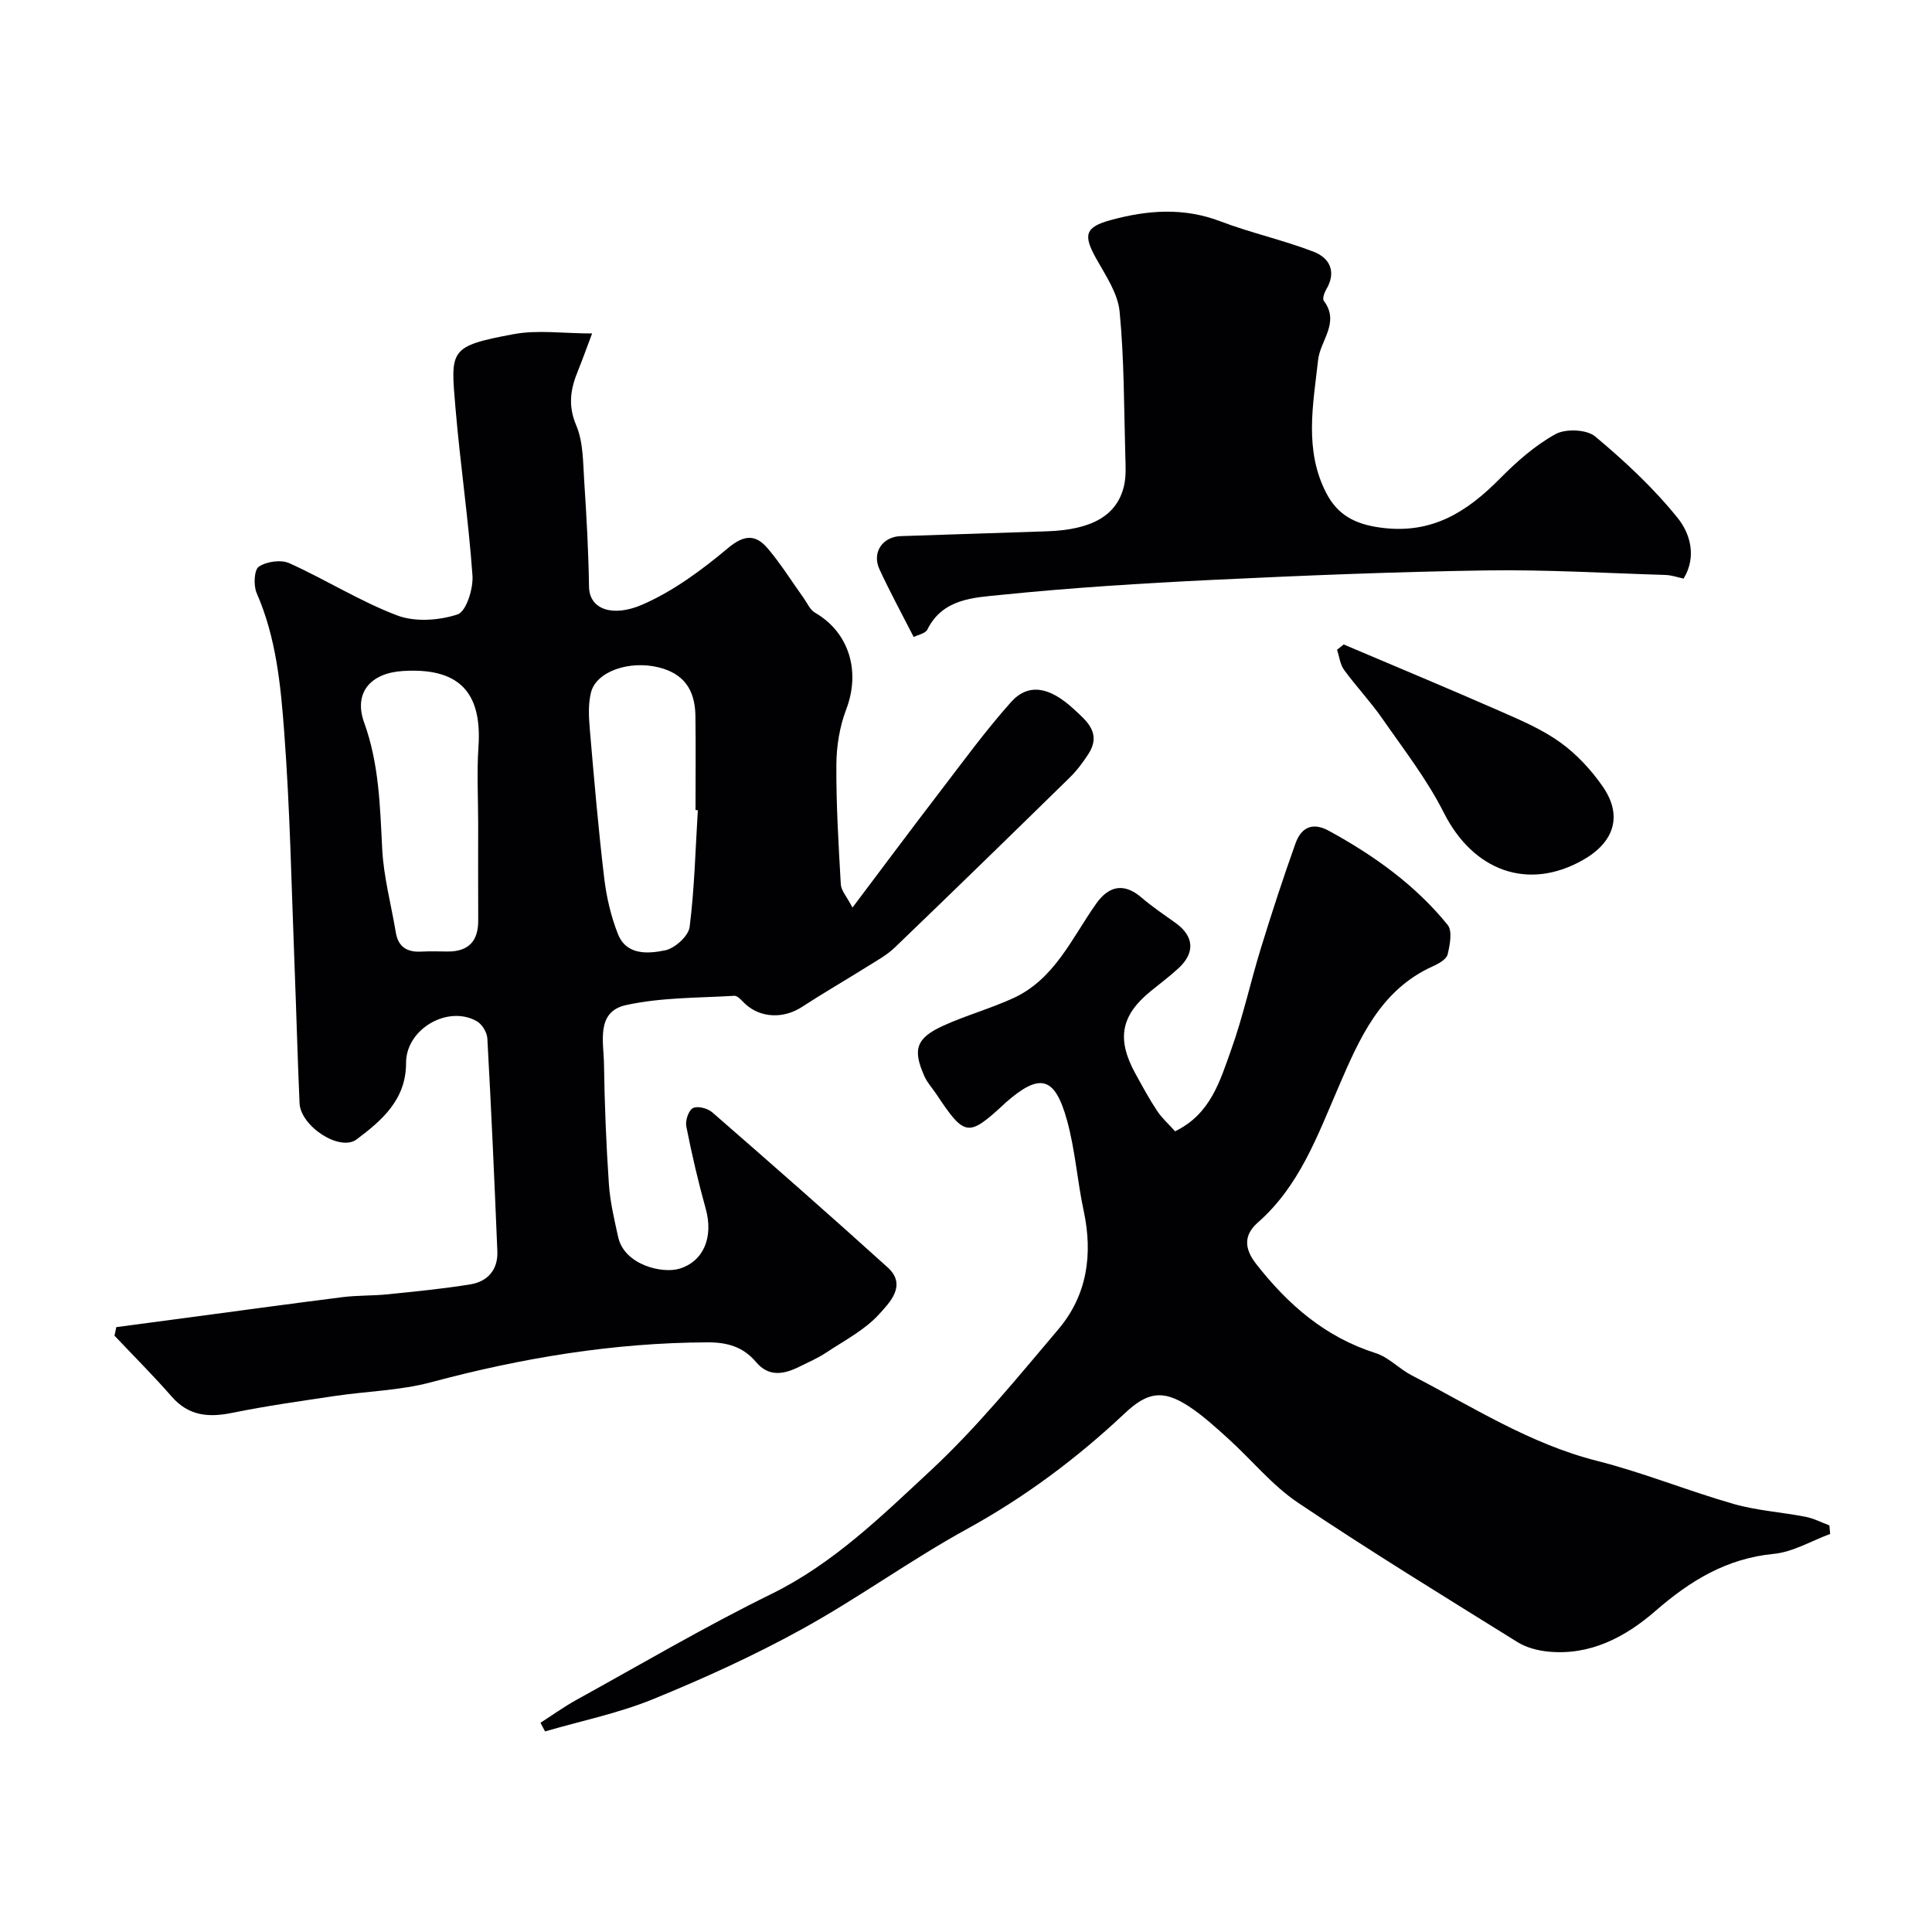
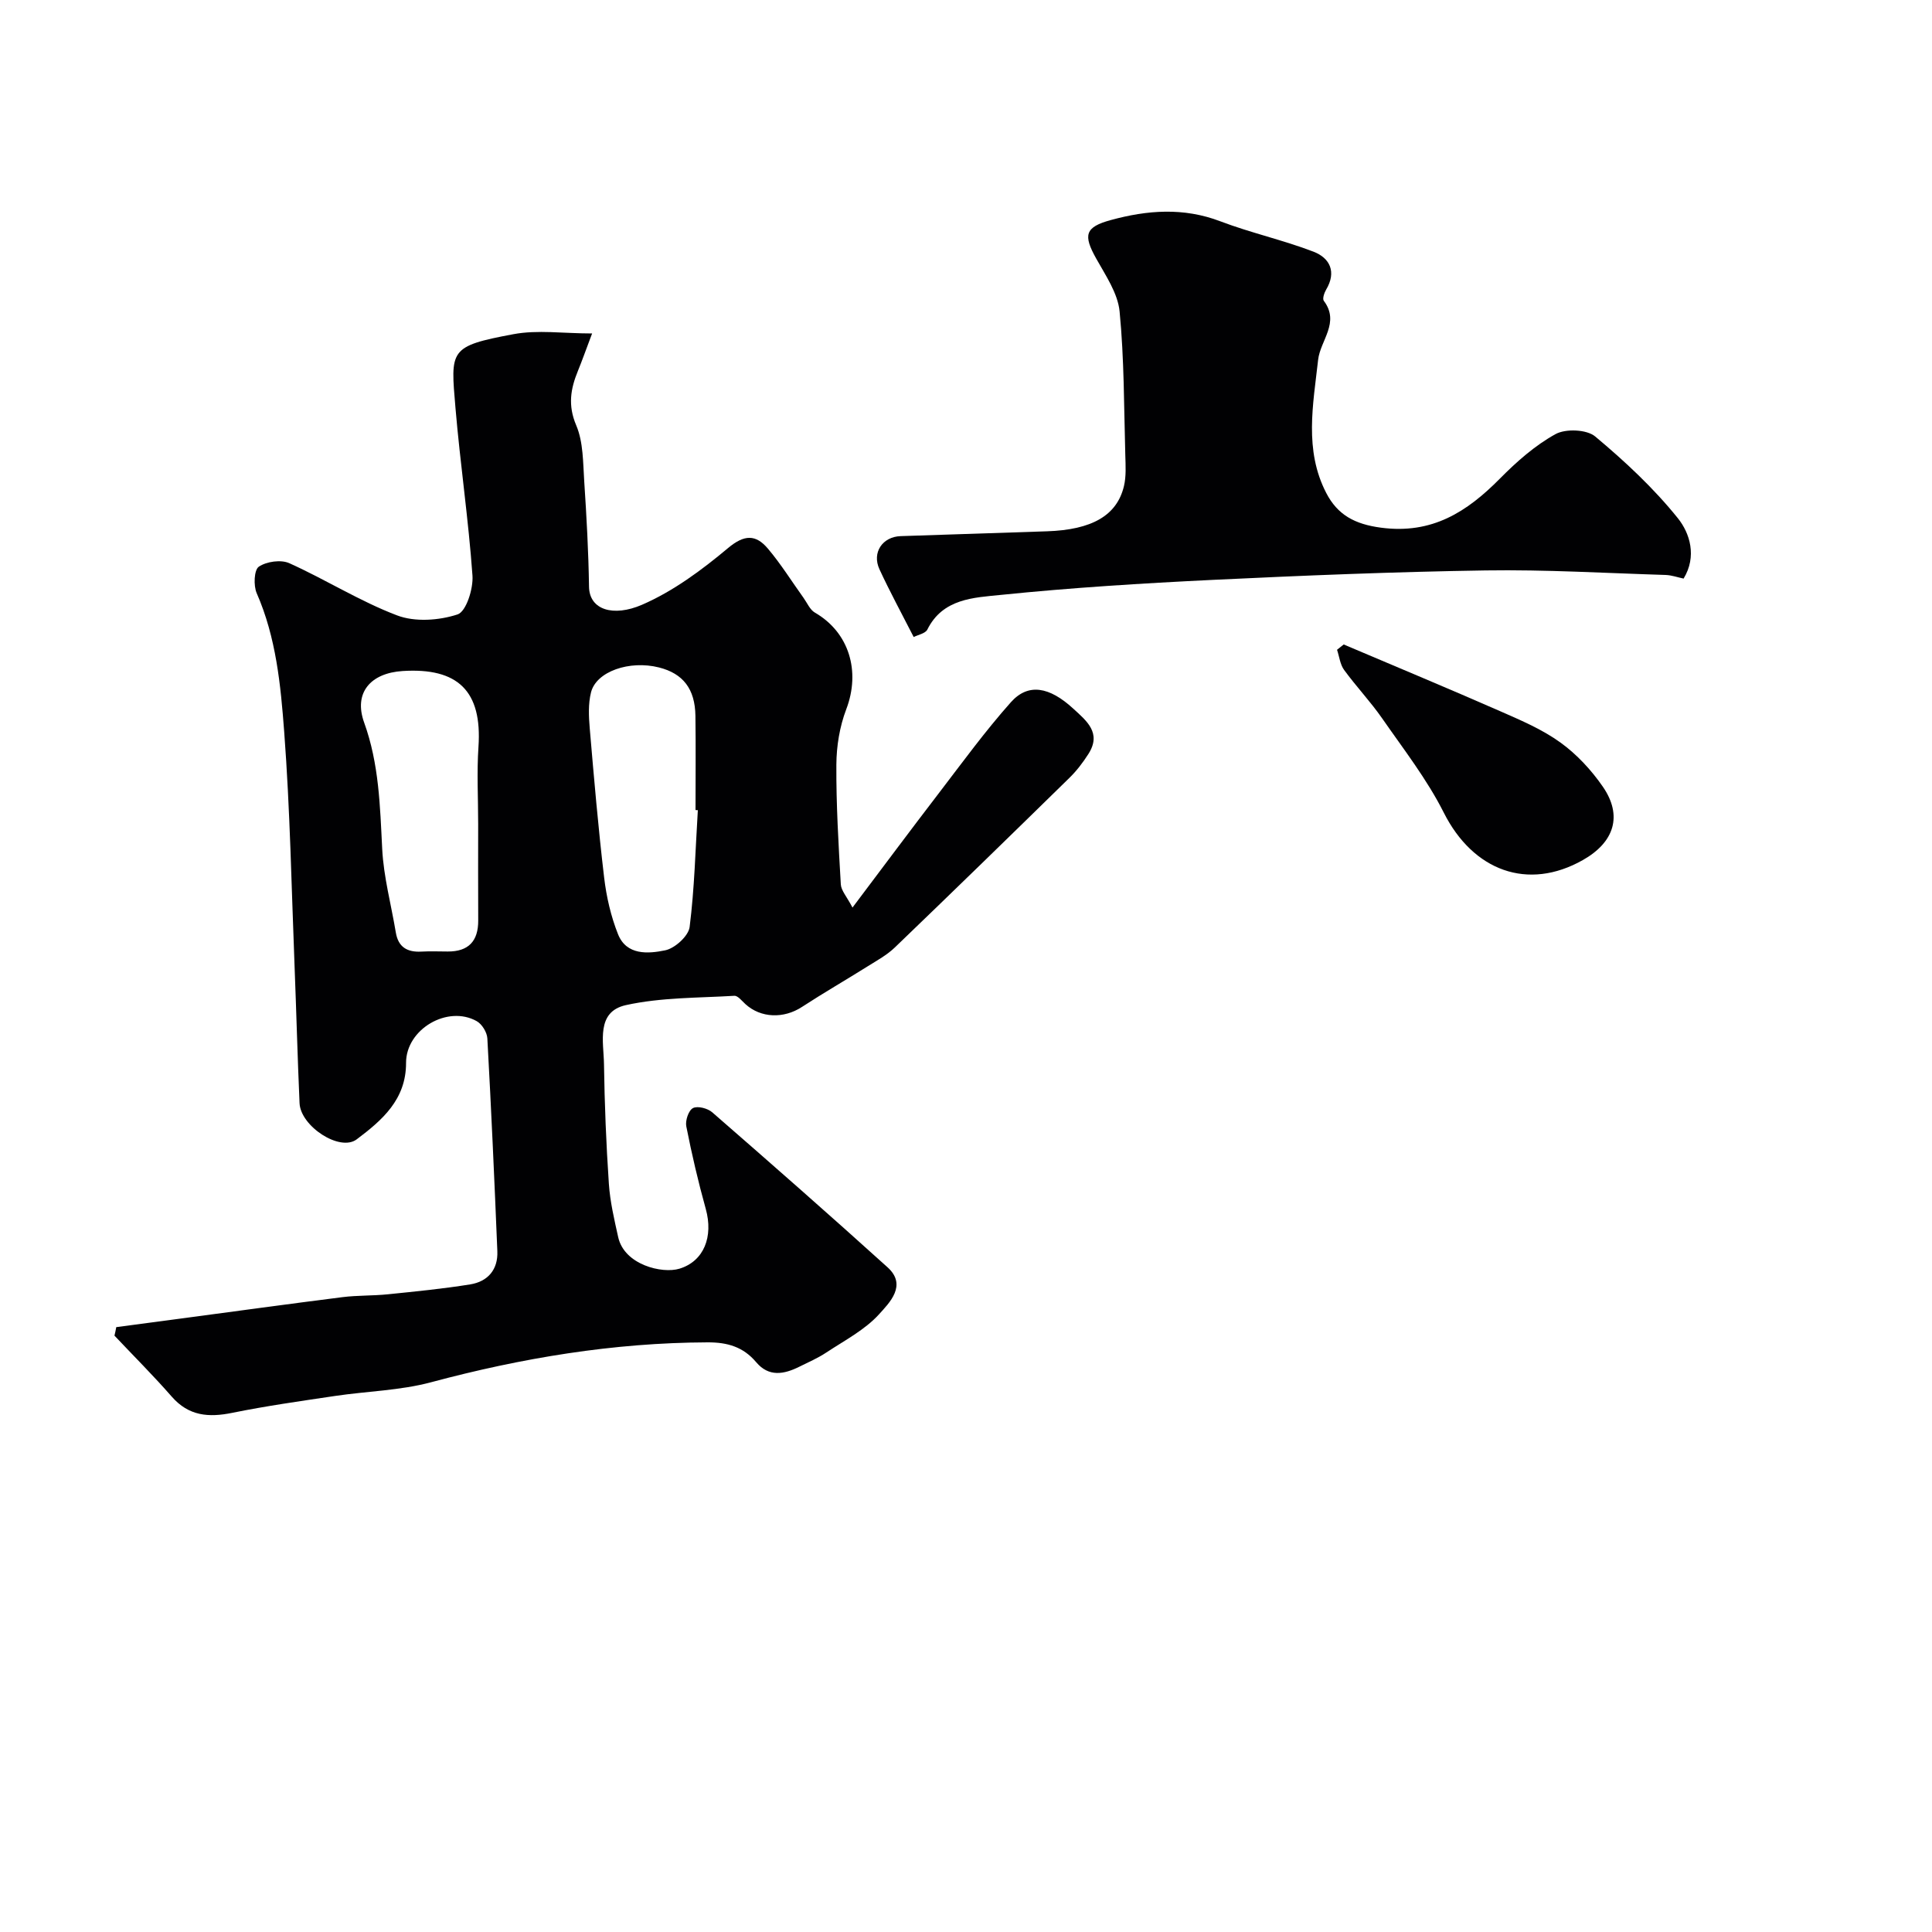
<svg xmlns="http://www.w3.org/2000/svg" enable-background="new 0 0 400 400" viewBox="0 0 400 400">
  <g fill="#010103">
    <path d="m24.07 274.77c4.44-.59 8.87-1.18 13.31-1.77 11.18-1.49 22.35-3.03 33.53-4.44 3.11-.39 6.27-.27 9.39-.59 5.69-.58 11.4-1.14 17.05-2.05 3.65-.59 5.78-3.06 5.62-6.87-.6-14.69-1.26-29.39-2.07-44.07-.07-1.25-1.11-2.95-2.2-3.56-6.01-3.38-14.64 1.64-14.63 8.63.02 7.63-5.01 11.92-10.22 15.84-3.49 2.63-11.61-2.71-11.83-7.48-.42-9.43-.66-18.86-1.03-28.3-.64-16.2-.93-32.43-2.15-48.59-.73-9.7-1.67-19.53-5.69-28.7-.69-1.57-.55-4.82.43-5.49 1.59-1.08 4.58-1.51 6.31-.73 7.54 3.39 14.62 7.89 22.32 10.81 3.7 1.41 8.68 1.06 12.52-.2 1.78-.58 3.28-5.31 3.09-8.03-.82-11.6-2.54-23.13-3.52-34.73-1.02-12.05-1.37-12.76 12-15.26 5-.94 10.33-.15 16.29-.15-1.33 3.52-2.08 5.65-2.93 7.73-1.53 3.73-2.12 7.15-.36 11.29 1.48 3.48 1.4 7.69 1.66 11.61.48 7.26.88 14.53.99 21.8.07 4.82 5.05 6.3 10.97 3.74 6.44-2.79 12.37-7.18 17.8-11.73 3.41-2.86 5.77-2.84 8.26.1 2.71 3.2 4.94 6.8 7.39 10.21.75 1.05 1.32 2.45 2.34 3.04 7.08 4.08 9.5 12.13 6.5 20.01-1.37 3.59-2.03 7.65-2.05 11.5-.05 8.25.45 16.51.92 24.75.07 1.29 1.22 2.51 2.42 4.81 6.29-8.35 12.02-16.05 17.86-23.66 4.88-6.37 9.61-12.88 14.94-18.86 3.58-4.01 7.97-3.2 12.89 1.32 2.79 2.56 5.93 5.04 3.16 9.39-1.14 1.79-2.46 3.52-3.97 4.99-11.99 11.74-24.01 23.45-36.11 35.08-1.62 1.56-3.67 2.68-5.6 3.89-4.53 2.84-9.16 5.51-13.64 8.43-3.77 2.46-8.51 2.32-11.7-.59-.72-.65-1.56-1.76-2.29-1.72-7.51.45-15.18.32-22.46 1.93-6.22 1.38-4.6 7.61-4.53 12.21.12 8.27.45 16.54 1.01 24.79.25 3.71 1.12 7.39 1.93 11.04 1.27 5.73 9.1 7.62 12.68 6.53 5.08-1.55 7.05-6.63 5.45-12.38-1.57-5.64-2.9-11.35-4.03-17.09-.24-1.19.47-3.31 1.38-3.78.95-.5 3.04.04 3.99.87 12.19 10.61 24.33 21.27 36.31 32.1 4.1 3.71.36 7.34-1.72 9.66-2.96 3.28-7.17 5.46-10.95 7.96-1.76 1.17-3.72 2.02-5.62 2.96-3.16 1.57-6.3 2.17-8.92-.94-2.67-3.17-5.95-4.13-10.08-4.11-19.48.07-38.45 3.23-57.23 8.26-6.42 1.72-13.27 1.85-19.9 2.84-7.1 1.06-14.22 2.06-21.25 3.49-4.9 1-9.02.68-12.55-3.36-3.79-4.34-7.89-8.42-11.85-12.62.15-.59.26-1.17.37-1.76zm74.93-104.16c0-5.32-.3-10.67.06-15.97.8-11.63-4.31-16.44-15.71-15.71-6.6.42-10.2 4.47-7.95 10.69 3.08 8.52 3.28 17.27 3.73 26.13.29 5.8 1.86 11.54 2.82 17.31.5 3.03 2.36 4.11 5.26 3.96 1.83-.1 3.66-.03 5.49-.02 4.31.02 6.33-2.16 6.31-6.43-.04-6.65-.01-13.31-.01-19.96zm45.48-2.87c-.16-.01-.32-.02-.48-.03 0-6.5.07-13-.02-19.5-.08-5.59-2.56-8.76-7.54-10.02-6.1-1.54-13 .82-14.08 5.17-.59 2.36-.47 4.97-.26 7.44.88 10.3 1.76 20.61 2.98 30.88.47 3.99 1.4 8.04 2.88 11.75 1.76 4.4 6.25 4.05 9.77 3.32 2-.41 4.81-2.96 5.05-4.82 1.01-8 1.2-16.11 1.7-24.19z" />
-     <path d="m378.91 317.59c-3.88 1.43-7.68 3.73-11.66 4.12-9.78.95-17.31 5.55-24.52 11.83-6.19 5.38-13.51 9.29-22.26 8.4-2.15-.22-4.48-.83-6.29-1.96-15.23-9.48-30.54-18.85-45.43-28.85-5.35-3.59-9.56-8.83-14.39-13.21-2.67-2.42-5.37-4.9-8.38-6.85-5.33-3.44-8.52-2.79-13.14 1.57-9.91 9.32-20.69 17.37-32.7 23.96-11.63 6.39-22.44 14.27-34.07 20.68-9.96 5.49-20.39 10.24-30.93 14.54-7.15 2.91-14.84 4.48-22.29 6.65-.32-.6-.63-1.19-.95-1.79 2.48-1.59 4.88-3.32 7.45-4.74 13.41-7.4 26.64-15.19 40.37-21.93 12.79-6.28 22.73-16.05 32.84-25.44 9.63-8.94 18.02-19.27 26.55-29.34 5.99-7.07 7.19-15.53 5.25-24.57-1.33-6.2-1.76-12.63-3.45-18.72-2.53-9.16-5.64-9.85-12.74-3.62-.12.11-.23.24-.36.35-7.37 6.79-8.09 6.67-13.96-2.16-.81-1.22-1.86-2.34-2.45-3.66-2.5-5.59-1.74-7.93 3.94-10.51 4.7-2.13 9.73-3.53 14.42-5.67 8.59-3.93 12.15-12.45 17.2-19.59 2.74-3.87 5.92-4.23 9.39-1.24 2.22 1.91 4.67 3.55 7.06 5.26 3.79 2.72 4.07 6.14.61 9.34-1.81 1.67-3.78 3.15-5.69 4.7-6.29 5.08-7.22 9.98-3.21 17.23 1.42 2.57 2.82 5.17 4.44 7.61 1 1.51 2.4 2.76 3.73 4.24 7.37-3.56 9.32-10.49 11.61-16.88 2.46-6.87 4.01-14.06 6.16-21.05 2.24-7.26 4.59-14.49 7.15-21.65 1.15-3.23 3.44-4.54 6.92-2.63 9.32 5.1 17.88 11.2 24.59 19.48 1.02 1.26.47 4.13 0 6.1-.24 1-1.8 1.9-2.96 2.42-11 4.91-15.34 15.09-19.66 25.11-4.36 10.08-8.07 20.43-16.67 27.98-2.92 2.57-2.88 5.35-.37 8.57 6.6 8.45 14.3 15.16 24.76 18.48 2.7.86 4.86 3.26 7.45 4.6 12.53 6.47 24.43 14.18 38.39 17.71 9.56 2.42 18.78 6.2 28.28 8.92 4.82 1.38 9.95 1.69 14.9 2.66 1.69.33 3.28 1.17 4.92 1.78.06.59.11 1.18.15 1.77z" />
    <path d="m189.17 131.89c-2.49-4.88-4.94-9.38-7.09-14.03-1.6-3.47.64-6.74 4.39-6.86 10.09-.33 20.18-.66 30.28-1 9.3-.31 14.49-3.25 15.95-9.35.49-2.06.34-4.3.28-6.45-.28-9.91-.22-19.87-1.18-29.72-.37-3.78-2.9-7.46-4.85-10.96-2.71-4.84-2.34-6.5 3.03-7.96 7.54-2.06 15.05-2.65 22.68.26 6.31 2.4 12.99 3.87 19.29 6.29 3.38 1.3 4.81 4.18 2.61 7.86-.39.66-.8 1.88-.48 2.31 3.39 4.51-.73 8.18-1.18 12.24-1.03 9.25-2.92 18.64 1.68 27.54 2.35 4.55 5.91 6.47 11.34 7.19 10.57 1.4 17.8-3.26 24.65-10.19 3.44-3.48 7.24-6.84 11.48-9.18 2.1-1.16 6.46-.98 8.21.48 6.15 5.14 12.12 10.7 17.13 16.94 2.48 3.09 3.98 7.9 1.18 12.49-1.28-.27-2.49-.71-3.72-.75-12.42-.38-24.85-1.13-37.27-.94-18.86.29-37.71 1.05-56.55 1.96-14.63.71-29.27 1.62-43.84 3.11-5.56.57-11.99.73-15.19 7.17-.41.82-1.94 1.09-2.83 1.55z" />
    <path d="m278.2 133.43c10.88 4.62 21.79 9.16 32.61 13.91 4.24 1.86 8.59 3.73 12.3 6.42 3.36 2.43 6.36 5.67 8.73 9.1 4.14 5.99 2.42 11.49-4.1 15.19-11.42 6.48-22.76 2.24-28.83-9.82-3.47-6.89-8.32-13.12-12.75-19.5-2.42-3.48-5.38-6.6-7.88-10.03-.83-1.14-.99-2.77-1.46-4.17.47-.36.92-.73 1.38-1.1z" />
  </g>
</svg>